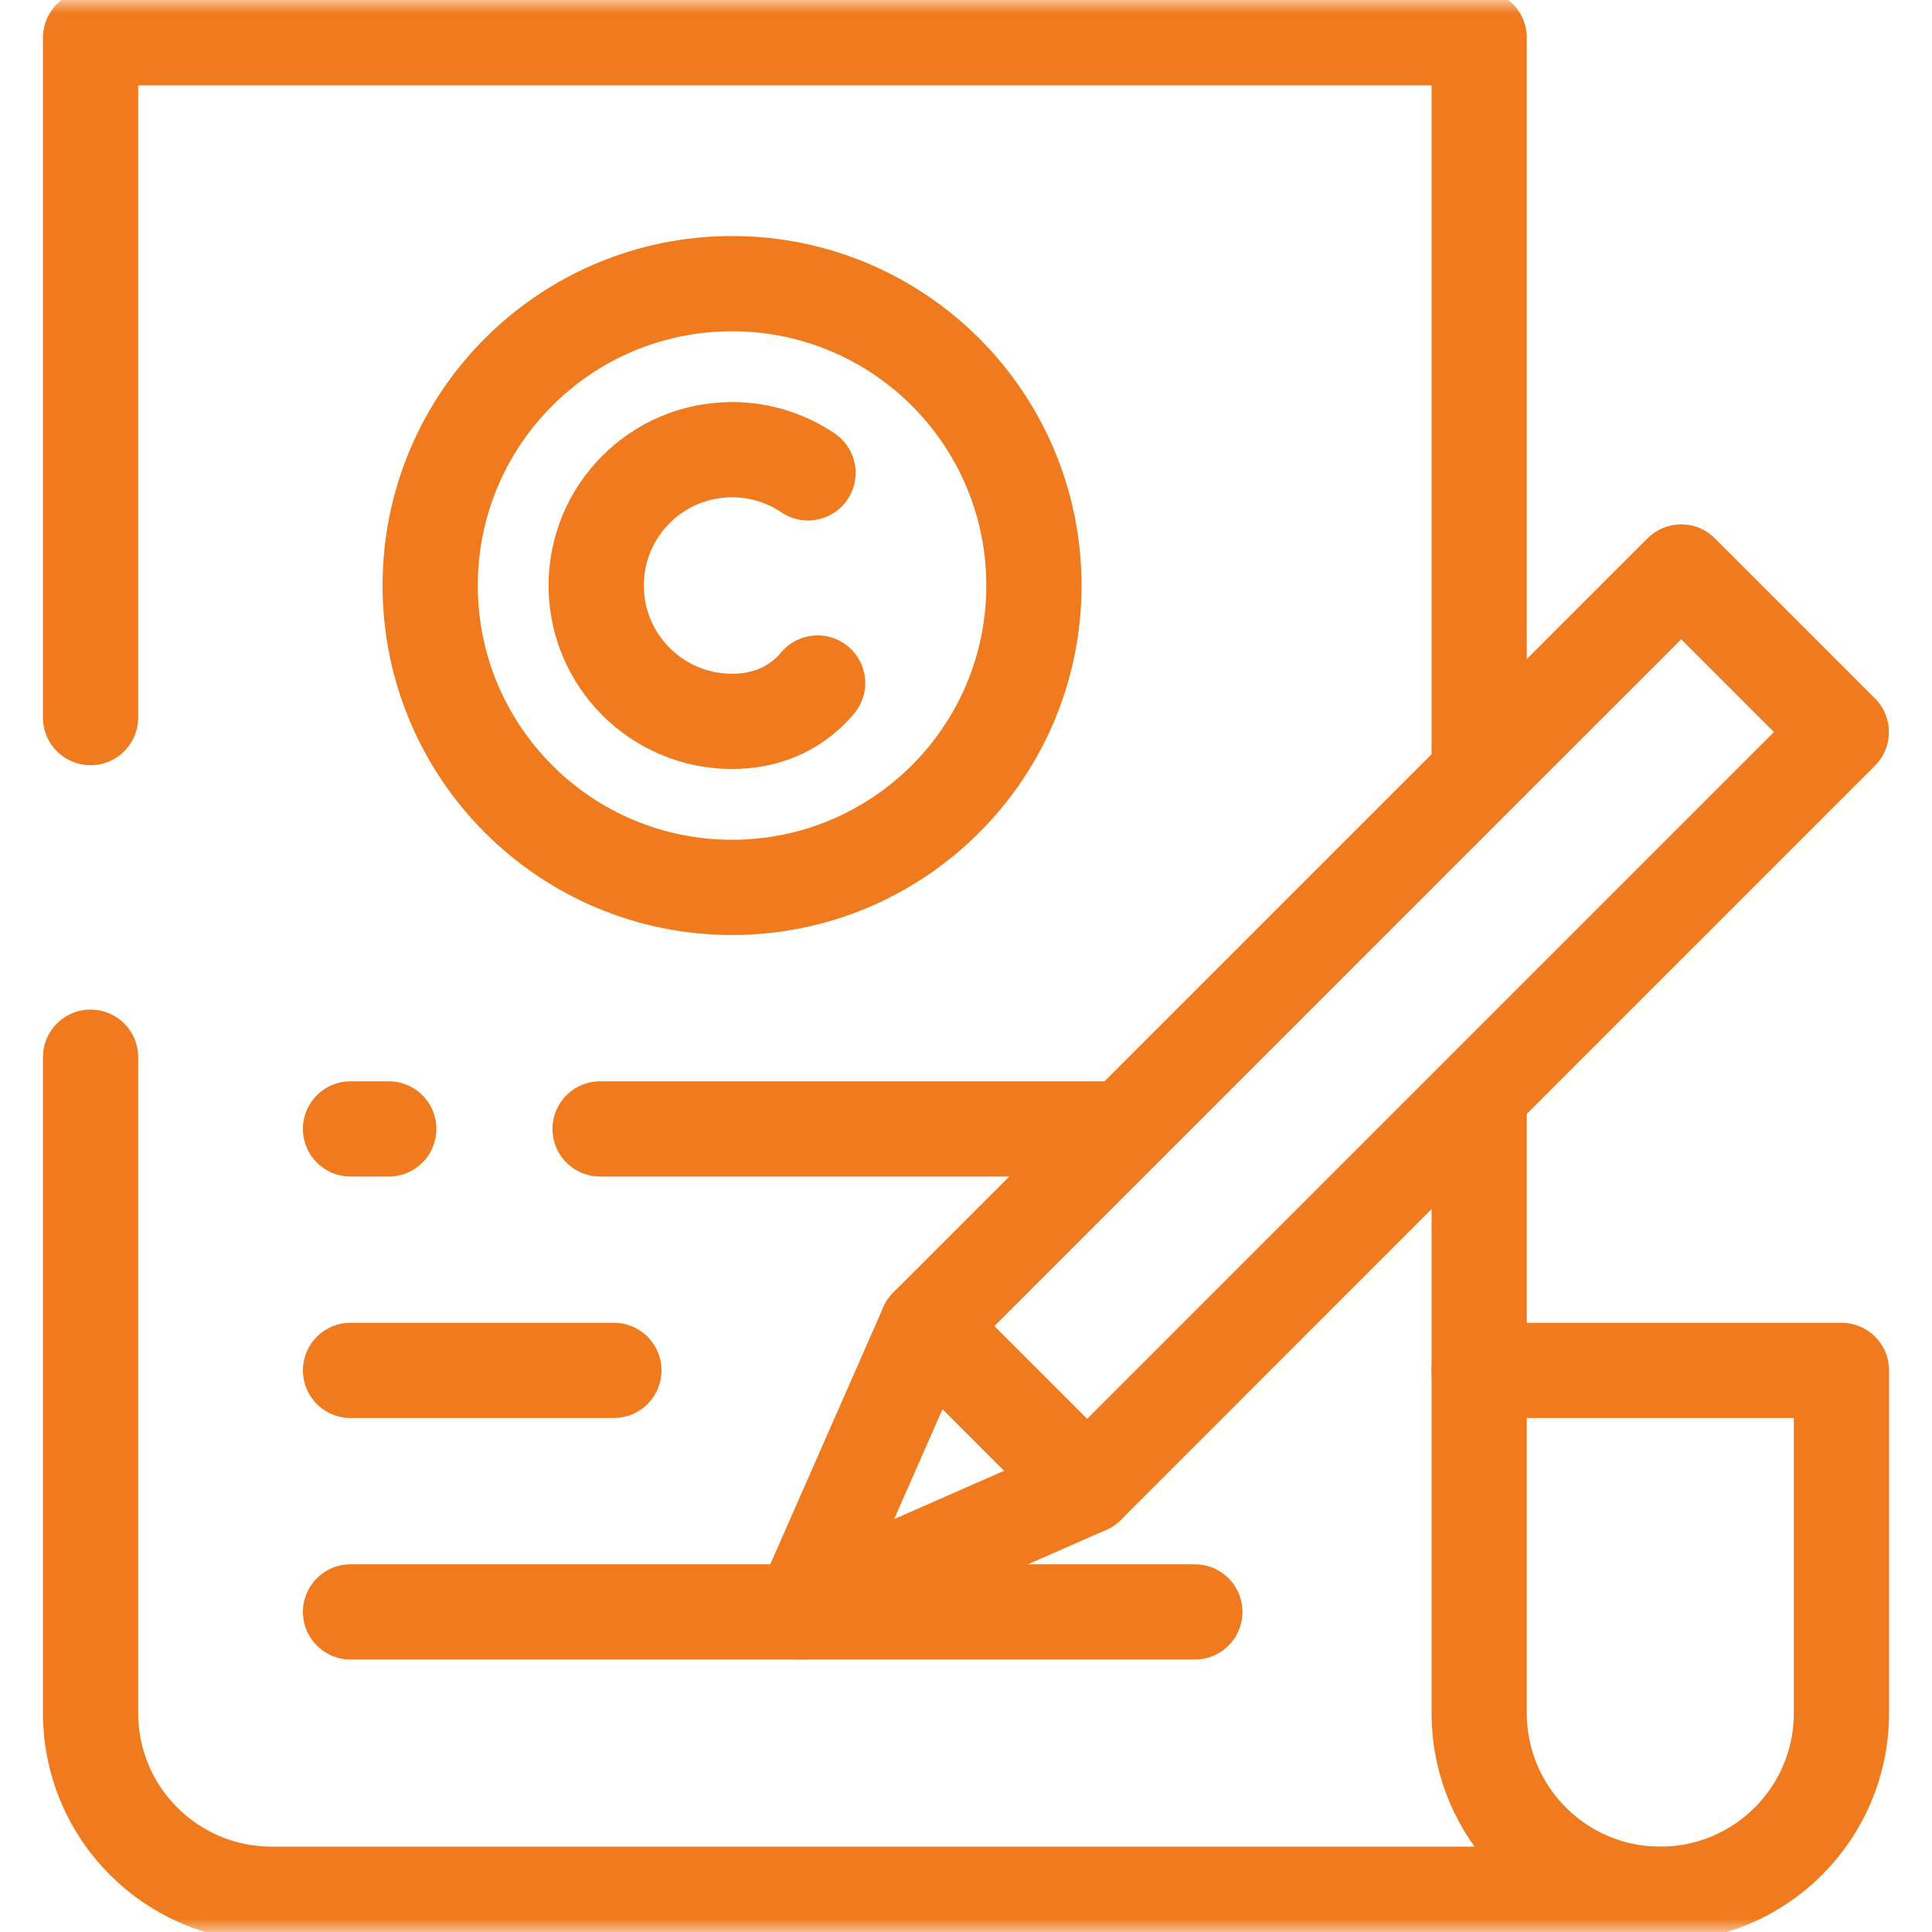
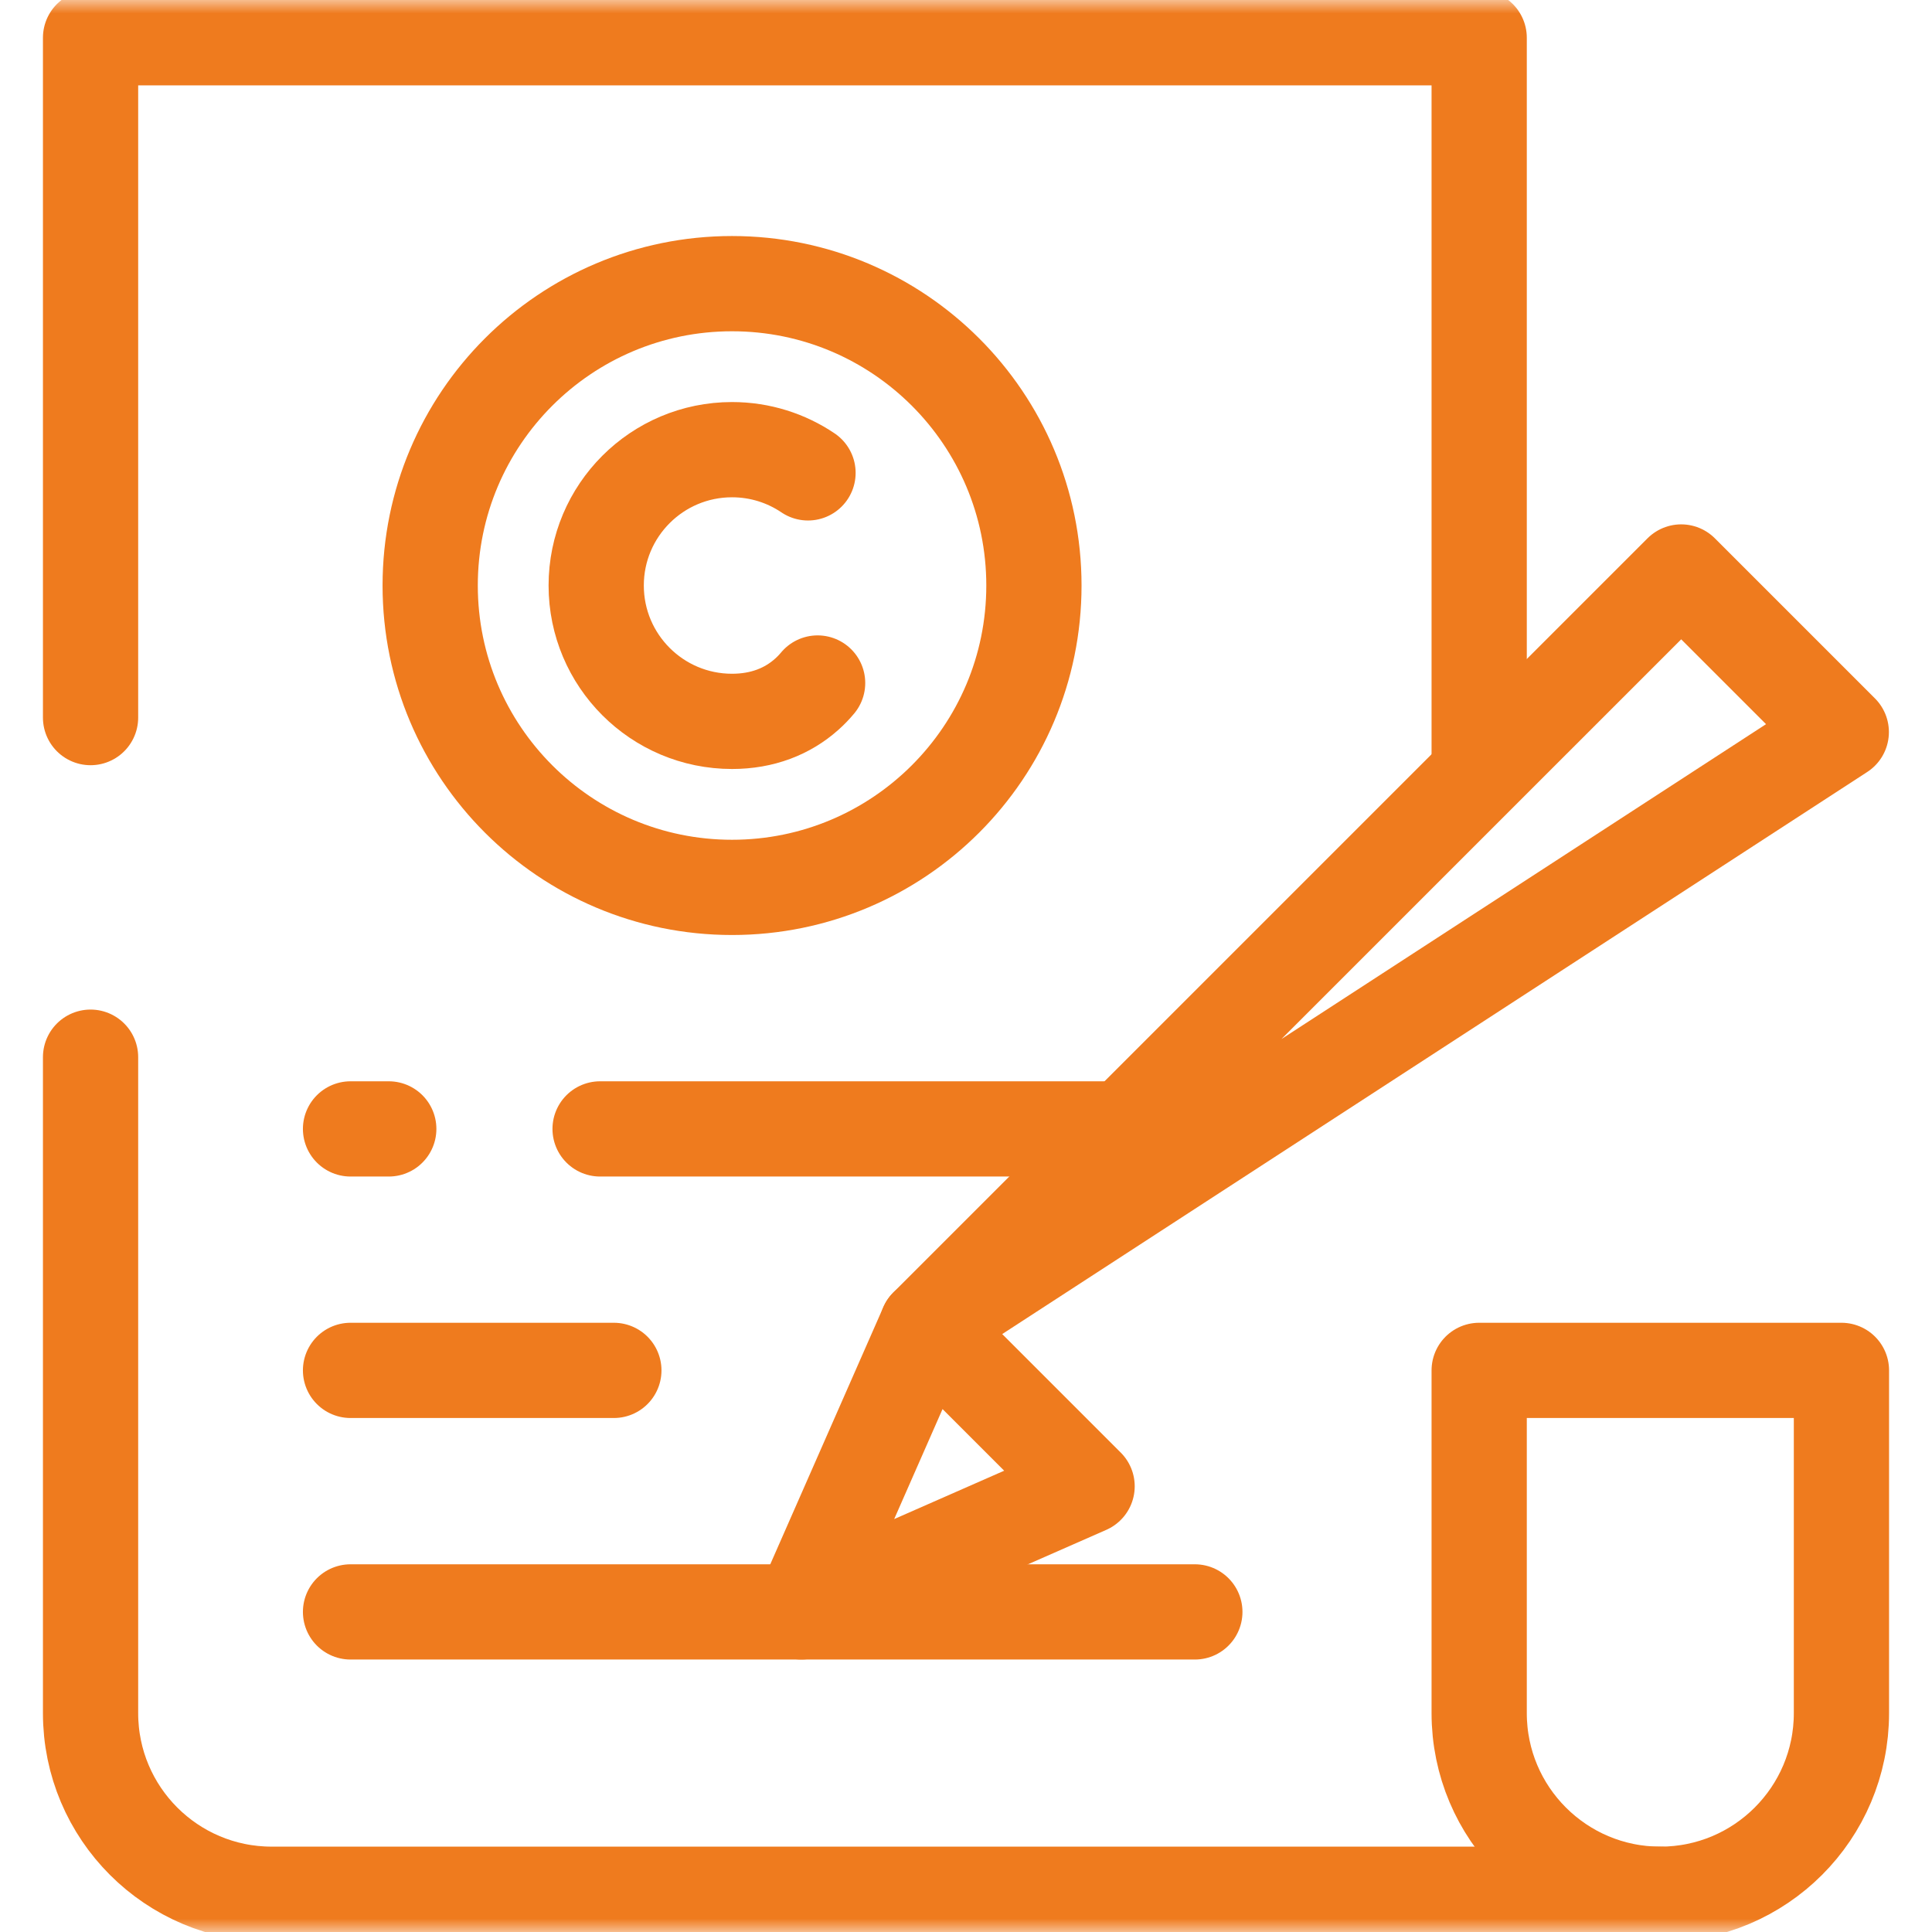
<svg xmlns="http://www.w3.org/2000/svg" width="71" height="71" viewBox="0 0 71 71" fill="none">
  <mask id="mask0_342_117" style="mask-type:luminance" maskUnits="userSpaceOnUse" x="0" y="0" width="71" height="71">
    <path d="M0 7.62939e-06H71V71H0V7.62939e-06Z" fill="white" />
  </mask>
  <g mask="url(#mask0_342_117)">
    <path d="M61.016 69.613C64.692 69.613 67.672 66.633 67.672 62.957V50.361H54.359V62.957C54.359 66.633 57.339 69.613 61.016 69.613Z" stroke="#EF7B1E" stroke-width="3.5" stroke-miterlimit="10" stroke-linecap="round" stroke-linejoin="round" />
    <path d="M3.328 38.851V62.957C3.328 66.633 6.308 69.613 9.984 69.613H61.016" stroke="#EF7B1E" stroke-width="3.5" stroke-miterlimit="10" stroke-linecap="round" stroke-linejoin="round" />
    <path d="M54.359 28.013V1.387H3.328V26.371" stroke="#EF7B1E" stroke-width="3.5" stroke-miterlimit="10" stroke-linecap="round" stroke-linejoin="round" />
    <path d="M29.694 17.378C28.897 16.84 27.936 16.525 26.902 16.525C24.145 16.525 21.91 18.76 21.91 21.517C21.91 24.274 24.145 26.51 26.902 26.51C28.022 26.51 28.943 26.141 29.642 25.518C29.787 25.39 29.922 25.25 30.047 25.1" stroke="#EF7B1E" stroke-width="3.5" stroke-miterlimit="10" stroke-linecap="round" stroke-linejoin="round" />
    <path d="M37.996 21.517C37.996 27.644 33.029 32.611 26.902 32.611C20.775 32.611 15.809 27.644 15.809 21.517C15.809 15.39 20.775 10.424 26.902 10.424C33.029 10.424 37.996 15.39 37.996 21.517Z" stroke="#EF7B1E" stroke-width="3.5" stroke-miterlimit="10" stroke-linecap="round" stroke-linejoin="round" />
    <path d="M43.91 59.237H12.882" stroke="#EF7B1E" stroke-width="3.5" stroke-miterlimit="10" stroke-linecap="round" stroke-linejoin="round" />
    <path d="M22.559 50.361H12.882" stroke="#EF7B1E" stroke-width="3.5" stroke-miterlimit="10" stroke-linecap="round" stroke-linejoin="round" />
    <path d="M14.287 41.487H12.882" stroke="#EF7B1E" stroke-width="3.5" stroke-miterlimit="10" stroke-linecap="round" stroke-linejoin="round" />
    <path d="M41.072 41.487H22.053" stroke="#EF7B1E" stroke-width="3.5" stroke-miterlimit="10" stroke-linecap="round" stroke-linejoin="round" />
-     <path d="M67.666 26.903L61.783 21.02L34.066 48.736L39.95 54.62L67.666 26.903Z" stroke="#EF7B1E" stroke-width="3.5" stroke-miterlimit="10" stroke-linecap="round" stroke-linejoin="round" />
+     <path d="M67.666 26.903L61.783 21.02L34.066 48.736L67.666 26.903Z" stroke="#EF7B1E" stroke-width="3.5" stroke-miterlimit="10" stroke-linecap="round" stroke-linejoin="round" />
    <path d="M29.449 59.237L34.066 48.736L39.95 54.62L29.449 59.237Z" stroke="#EF7B1E" stroke-width="3.5" stroke-miterlimit="10" stroke-linecap="round" stroke-linejoin="round" />
-     <path d="M54.359 50.361V40.7" stroke="#EF7B1E" stroke-width="3.5" stroke-miterlimit="10" stroke-linecap="round" stroke-linejoin="round" />
  </g>
</svg>